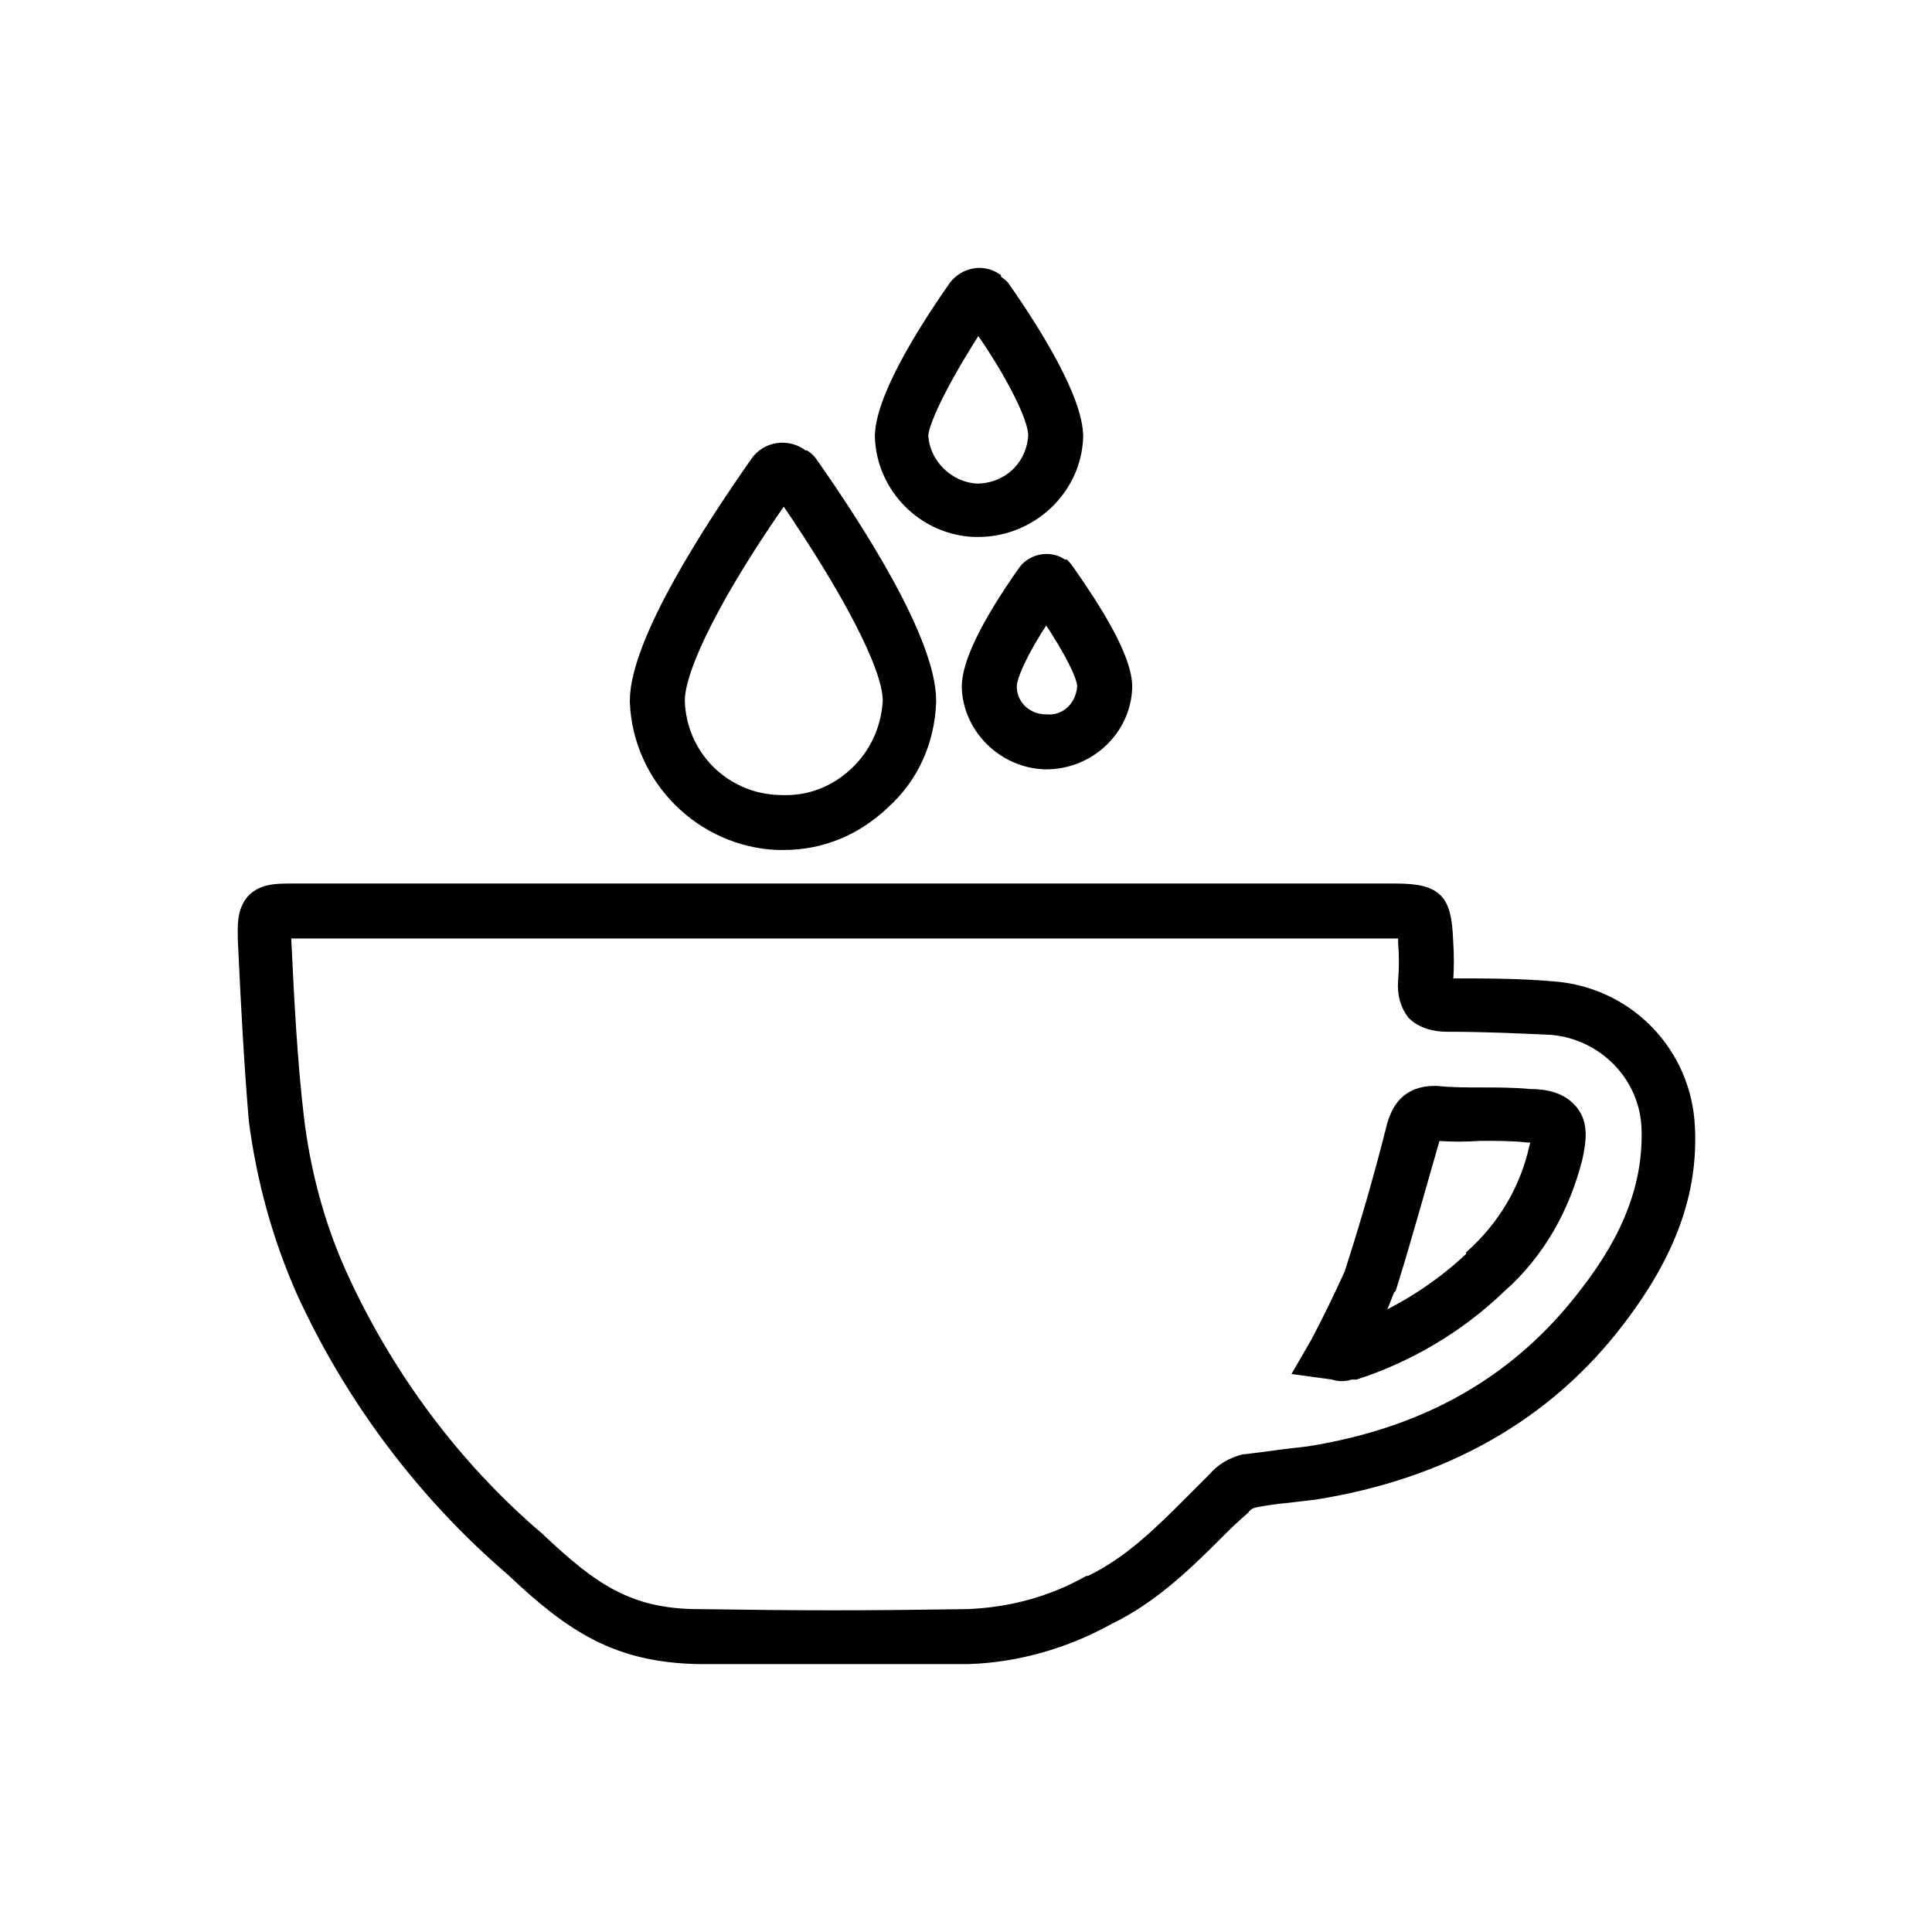
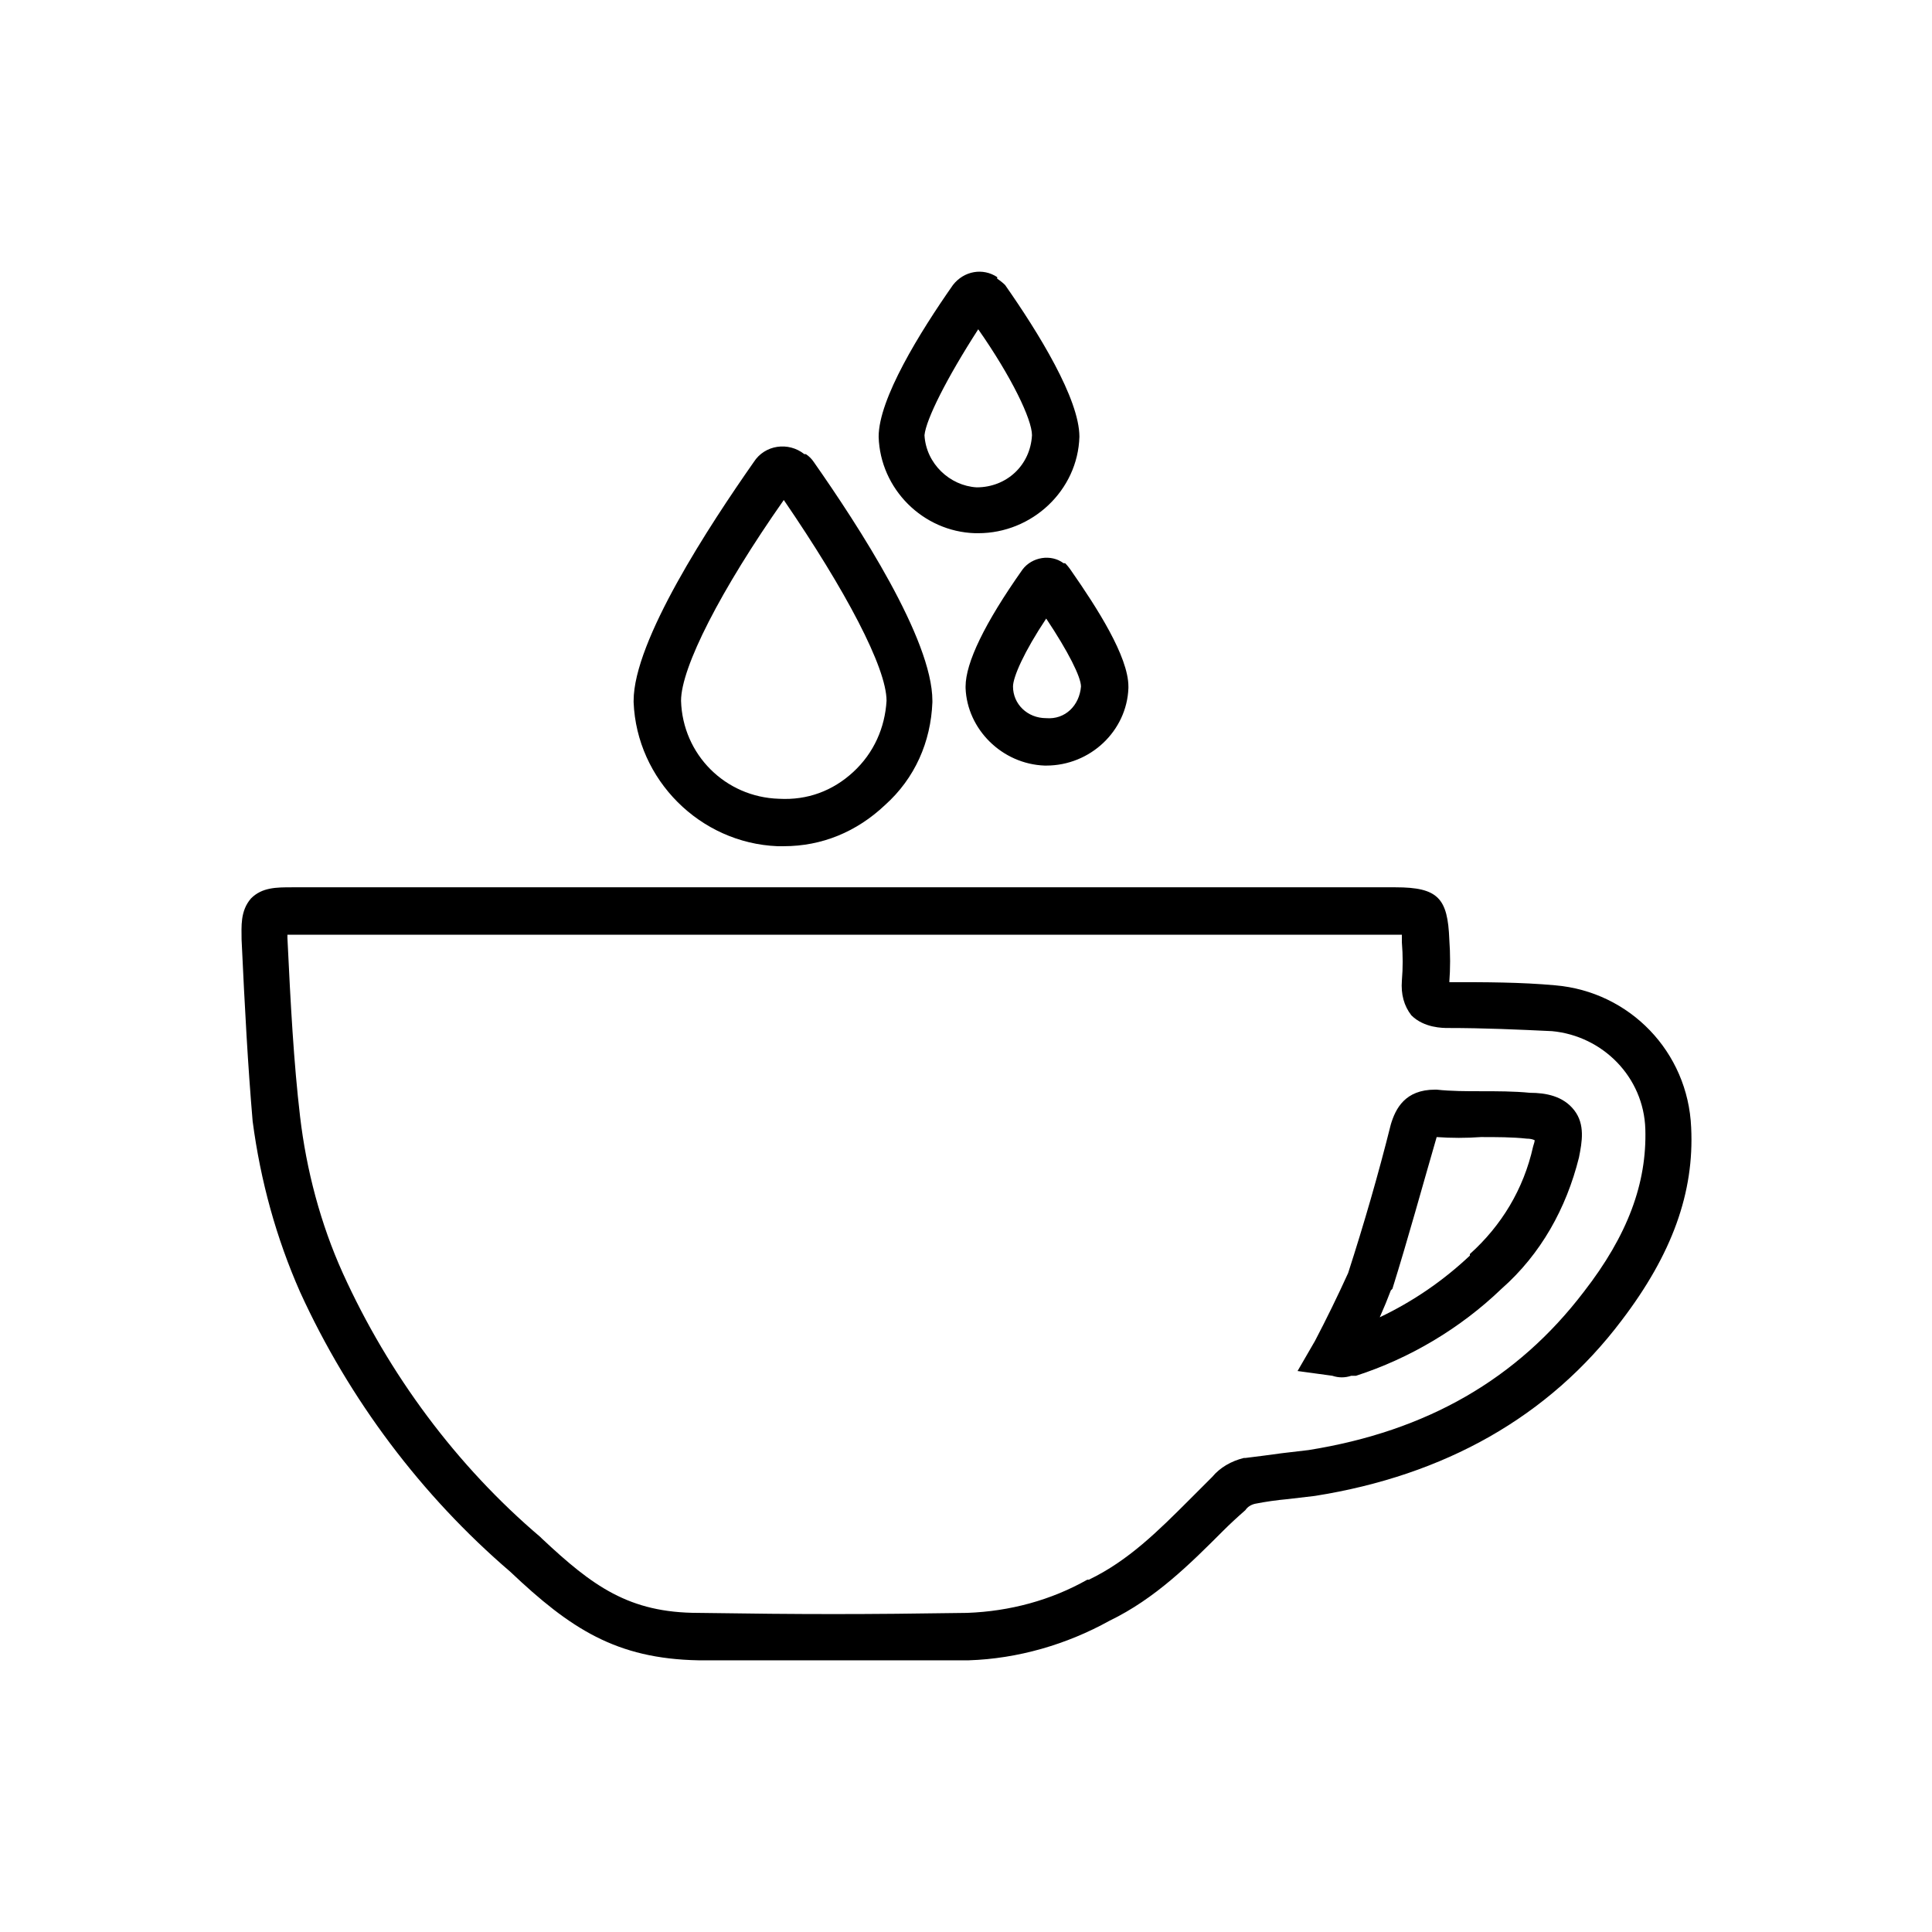
<svg xmlns="http://www.w3.org/2000/svg" fill="none" viewBox="0 0 256 256" height="256" width="256">
  <path fill="black" d="M113.492 220C106.51 220 99.528 220 92.546 220C81.653 219.791 75.579 215.811 67.619 208.27C55.889 198.216 46.254 185.438 39.761 171.195C36.619 164.073 34.524 156.532 33.477 148.572C32.848 141.241 32.429 133.491 32.01 124.484C32.01 122.808 31.801 120.714 33.267 119.038C34.733 117.572 36.619 117.572 38.713 117.572H184.92C190.575 117.572 191.832 119.038 192.041 124.484C192.181 126.439 192.181 128.324 192.041 130.14C196.859 130.14 201.467 130.14 206.075 130.559C215.92 131.396 223.671 139.356 224.089 149.41C224.508 157.998 221.576 166.168 214.873 174.965C205.238 187.742 191.413 195.493 174.237 198.216C172.98 198.355 171.793 198.495 170.676 198.635C169.14 198.774 167.674 198.984 166.277 199.263C165.719 199.403 165.3 199.682 165.02 200.101C163.903 201.078 162.926 201.986 162.088 202.824C157.689 207.223 153.081 211.831 147.006 214.763C141.351 217.905 134.858 219.791 128.364 220C121.452 220 120.614 220 113.492 220ZM38.085 123.856C38.085 123.995 38.085 124.135 38.085 124.275C38.504 133.072 38.923 140.822 39.761 147.944C40.598 155.066 42.484 162.188 45.416 168.681C51.491 182.087 60.498 194.236 71.599 203.662L71.809 203.871C78.511 210.155 83.329 213.716 92.546 213.716C106.58 213.926 114.33 213.926 128.155 213.716C133.81 213.507 139.256 212.04 144.074 209.317H144.283C149.52 206.804 153.5 202.824 157.689 198.635C158.667 197.657 159.644 196.68 160.622 195.702C161.669 194.445 163.135 193.607 164.811 193.188H165.02C166.696 192.979 168.372 192.77 169.838 192.56C171.095 192.42 172.282 192.281 173.399 192.141C189.109 189.628 201.048 182.715 209.846 171.195C215.711 163.654 218.224 156.742 218.015 149.62C217.806 142.707 212.359 137.261 205.657 136.633C201.258 136.423 196.65 136.214 191.832 136.214C191.204 136.214 188.69 136.214 187.014 134.538C186.037 133.282 185.618 131.746 185.757 129.93C185.897 128.254 185.897 126.579 185.757 124.903V124.694C185.757 124.414 185.757 124.135 185.757 123.856C185.478 123.856 185.199 123.856 184.92 123.856H38.713C38.574 123.856 38.364 123.856 38.085 123.856ZM177.798 182.506C177.379 182.506 176.96 182.436 176.541 182.296L171.933 181.668L174.237 177.688C175.773 174.756 177.239 171.753 178.636 168.681C180.73 162.188 182.615 155.694 184.291 148.991C184.92 146.897 186.176 144.383 190.156 144.383H190.366C192.251 144.593 194.345 144.593 196.231 144.593C198.325 144.593 200.629 144.593 202.724 144.802C204.819 144.802 207.123 145.221 208.589 147.106C210.055 148.991 209.636 151.295 209.217 153.39C207.542 160.093 204.19 166.168 198.954 170.776C193.508 176.012 186.805 179.992 179.683 182.296H179.473H179.055C178.636 182.436 178.217 182.506 177.798 182.506ZM190.366 150.667C188.48 157.161 186.595 164.073 184.501 170.776L184.291 170.985C183.872 172.102 183.384 173.289 182.825 174.546C187.224 172.451 191.204 169.728 194.764 166.377V166.168C198.954 162.397 201.886 157.58 203.143 151.924C203.283 151.505 203.352 151.226 203.352 151.086C203.073 150.946 202.724 150.877 202.305 150.877C200.42 150.667 198.325 150.667 196.231 150.667C194.276 150.807 192.321 150.807 190.366 150.667ZM103.857 112.126C103.577 112.126 103.298 112.126 103.019 112.126C92.755 111.707 84.376 103.328 83.958 93.064V92.855C83.958 84.895 94.012 69.604 99.877 61.226C101.343 58.922 104.485 58.503 106.58 60.178H106.789C107.208 60.458 107.557 60.807 107.837 61.226C113.702 69.604 123.546 84.686 123.546 92.855V93.064C123.337 98.301 121.242 103.119 117.262 106.68C113.492 110.24 108.884 112.126 103.857 112.126ZM90.242 92.855C90.451 99.977 96.106 105.632 103.228 105.842C106.999 106.051 110.35 104.794 113.073 102.281C115.796 99.767 117.262 96.416 117.472 92.855C117.472 88.456 112.026 78.192 103.857 66.253C95.478 78.192 90.242 88.456 90.242 92.855ZM129.621 70.652C129.481 70.652 129.342 70.652 129.202 70.652C122.29 70.442 116.634 64.787 116.425 57.874C116.425 52.847 121.871 44.05 126.269 37.766C127.736 35.88 130.249 35.462 132.134 36.718V36.928C132.553 37.207 132.902 37.486 133.182 37.766C137.581 44.05 143.027 52.847 143.027 57.874C142.817 64.996 136.743 70.652 129.621 70.652ZM122.499 57.665C122.709 61.435 125.851 64.368 129.411 64.577C133.391 64.577 136.533 61.645 136.743 57.665C136.743 55.57 134.02 49.915 129.621 43.631C125.432 50.124 122.709 55.57 122.499 57.665ZM138.628 101.443C138.488 101.443 138.418 101.443 138.418 101.443C132.763 101.233 128.155 96.625 127.945 91.179V90.97C127.945 87.828 130.459 82.591 135.486 75.469C136.743 73.794 139.256 73.375 140.932 74.632H141.141C141.421 74.911 141.7 75.26 141.979 75.679C145.331 80.496 149.52 86.99 149.52 90.97V91.179C149.311 96.835 144.493 101.443 138.628 101.443ZM134.229 90.97C134.229 93.274 136.114 95.159 138.628 95.159C141.141 95.368 143.027 93.483 143.236 90.97C143.236 89.713 141.56 86.362 138.628 81.963C135.695 86.362 134.229 89.713 134.229 90.97Z" clip-rule="evenodd" fill-rule="evenodd" />
-   <path stroke-miterlimit="100" stroke="black" d="M102.6 64.787C102.6 64.787 102.67 64.787 102.809 64.787M136.743 79.03C136.882 79.17 136.952 79.24 136.952 79.24M113.492 220C106.51 220 99.528 220 92.546 220C81.653 219.791 75.579 215.811 67.619 208.27C55.889 198.216 46.254 185.438 39.761 171.195C36.619 164.073 34.524 156.532 33.477 148.572C32.848 141.241 32.429 133.491 32.01 124.484C32.01 122.808 31.801 120.714 33.267 119.038C34.733 117.572 36.619 117.572 38.713 117.572H184.92C190.575 117.572 191.832 119.038 192.041 124.484C192.181 126.439 192.181 128.324 192.041 130.14C196.859 130.14 201.467 130.14 206.075 130.559C215.92 131.396 223.671 139.356 224.089 149.41C224.508 157.998 221.576 166.168 214.873 174.965C205.238 187.742 191.413 195.493 174.237 198.216C172.98 198.355 171.793 198.495 170.676 198.635C169.14 198.774 167.674 198.984 166.277 199.263C165.719 199.403 165.3 199.682 165.02 200.101C163.903 201.078 162.926 201.986 162.088 202.824C157.689 207.223 153.081 211.831 147.006 214.763C141.351 217.905 134.858 219.791 128.364 220C121.452 220 120.614 220 113.492 220ZM38.085 123.856C38.085 123.995 38.085 124.135 38.085 124.275C38.504 133.072 38.923 140.822 39.761 147.944C40.598 155.066 42.484 162.188 45.416 168.681C51.491 182.087 60.498 194.236 71.599 203.662L71.809 203.871C78.511 210.155 83.329 213.716 92.546 213.716C106.58 213.926 114.33 213.926 128.155 213.716C133.81 213.507 139.256 212.04 144.074 209.317H144.283C149.52 206.804 153.5 202.824 157.689 198.635C158.667 197.657 159.644 196.68 160.622 195.702C161.669 194.445 163.135 193.607 164.811 193.188H165.02C166.696 192.979 168.372 192.77 169.838 192.56C171.095 192.42 172.282 192.281 173.399 192.141C189.109 189.628 201.048 182.715 209.846 171.195C215.711 163.654 218.224 156.742 218.015 149.62C217.806 142.707 212.359 137.261 205.657 136.633C201.258 136.423 196.65 136.214 191.832 136.214C191.204 136.214 188.69 136.214 187.014 134.538C186.037 133.282 185.618 131.746 185.757 129.93C185.897 128.254 185.897 126.579 185.757 124.903V124.694C185.757 124.414 185.757 124.135 185.757 123.856C185.478 123.856 185.199 123.856 184.92 123.856H38.713C38.574 123.856 38.364 123.856 38.085 123.856ZM177.798 182.506C177.379 182.506 176.96 182.436 176.541 182.296L171.933 181.668L174.237 177.688C175.773 174.756 177.239 171.753 178.636 168.681C180.73 162.188 182.615 155.694 184.291 148.991C184.92 146.897 186.176 144.383 190.156 144.383H190.366C192.251 144.593 194.345 144.593 196.231 144.593C198.325 144.593 200.629 144.593 202.724 144.802C204.819 144.802 207.123 145.221 208.589 147.106C210.055 148.991 209.636 151.295 209.217 153.39C207.542 160.093 204.19 166.168 198.954 170.776C193.508 176.012 186.805 179.992 179.683 182.296H179.473H179.055C178.636 182.436 178.217 182.506 177.798 182.506ZM190.366 150.667C188.48 157.161 186.595 164.073 184.501 170.776L184.291 170.985C183.872 172.102 183.384 173.289 182.825 174.546C187.224 172.451 191.204 169.728 194.764 166.377V166.168C198.954 162.397 201.886 157.58 203.143 151.924C203.283 151.505 203.352 151.226 203.352 151.086C203.073 150.946 202.724 150.877 202.305 150.877C200.42 150.667 198.325 150.667 196.231 150.667C194.276 150.807 192.321 150.807 190.366 150.667ZM103.857 112.126C103.577 112.126 103.298 112.126 103.019 112.126C92.755 111.707 84.376 103.328 83.958 93.064V92.855C83.958 84.895 94.012 69.604 99.877 61.226C101.343 58.922 104.485 58.503 106.58 60.178H106.789C107.208 60.458 107.557 60.807 107.837 61.226C113.702 69.604 123.546 84.686 123.546 92.855V93.064C123.337 98.301 121.242 103.119 117.262 106.68C113.492 110.24 108.884 112.126 103.857 112.126ZM90.242 92.855C90.451 99.977 96.106 105.632 103.228 105.842C106.999 106.051 110.35 104.794 113.073 102.281C115.796 99.767 117.262 96.416 117.472 92.855C117.472 88.456 112.026 78.192 103.857 66.253C95.478 78.192 90.242 88.456 90.242 92.855ZM129.621 70.652C129.481 70.652 129.342 70.652 129.202 70.652C122.29 70.442 116.634 64.787 116.425 57.874C116.425 52.847 121.871 44.05 126.269 37.766C127.736 35.88 130.249 35.462 132.134 36.718V36.928C132.553 37.207 132.902 37.486 133.182 37.766C137.581 44.05 143.027 52.847 143.027 57.874C142.817 64.996 136.743 70.652 129.621 70.652ZM122.499 57.665C122.709 61.435 125.851 64.368 129.411 64.577C133.391 64.577 136.533 61.645 136.743 57.665C136.743 55.57 134.02 49.915 129.621 43.631C125.432 50.124 122.709 55.57 122.499 57.665ZM138.628 101.443C138.488 101.443 138.418 101.443 138.418 101.443C132.763 101.233 128.155 96.625 127.945 91.179V90.97C127.945 87.828 130.459 82.591 135.486 75.469C136.743 73.794 139.256 73.375 140.932 74.632H141.141C141.421 74.911 141.7 75.26 141.979 75.679C145.331 80.496 149.52 86.99 149.52 90.97V91.179C149.311 96.835 144.493 101.443 138.628 101.443ZM134.229 90.97C134.229 93.274 136.114 95.159 138.628 95.159C141.141 95.368 143.027 93.483 143.236 90.97C143.236 89.713 141.56 86.362 138.628 81.963C135.695 86.362 134.229 89.713 134.229 90.97Z" />
</svg>